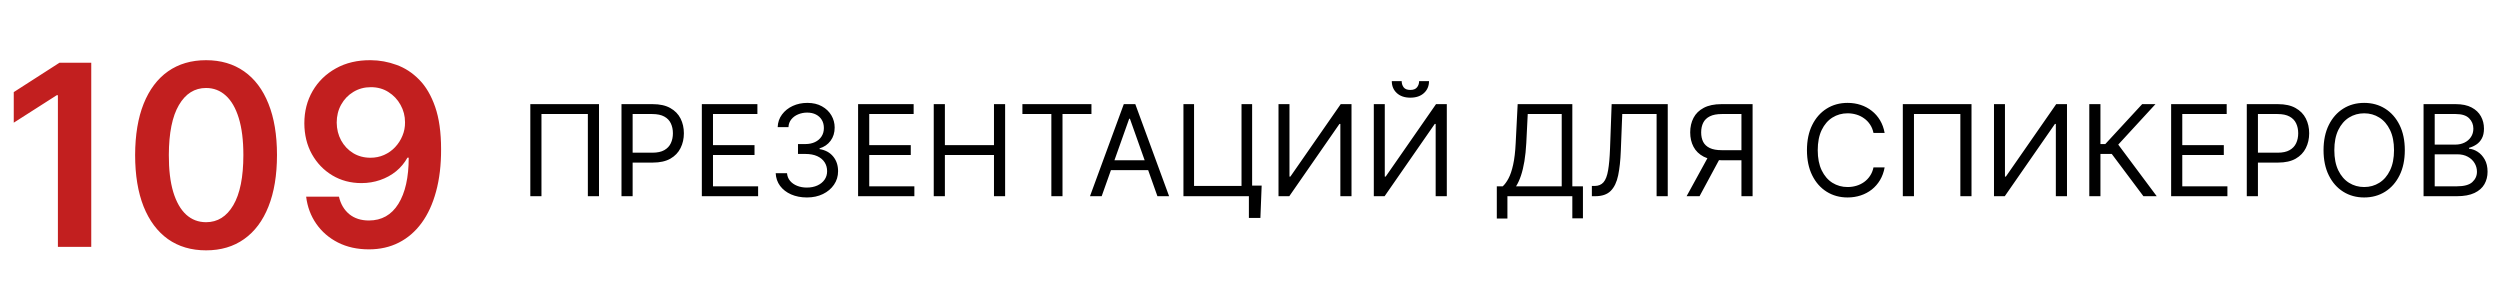
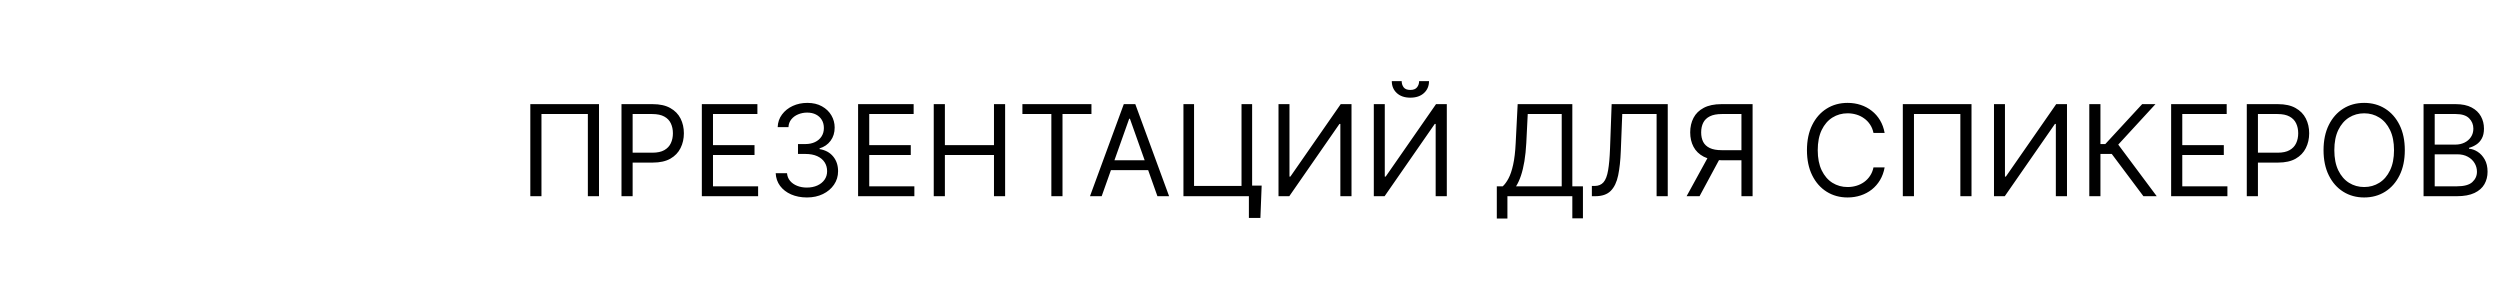
<svg xmlns="http://www.w3.org/2000/svg" width="395" height="48" viewBox="0 0 395 48" fill="none">
-   <path d="M14.418 9.909V39H9.148V15.037H8.977L2.173 19.384V14.554L9.403 9.909H14.418ZM32.557 39.554C30.218 39.554 28.21 38.962 26.534 37.778C24.867 36.585 23.584 34.867 22.685 32.622C21.794 30.368 21.349 27.655 21.349 24.483C21.359 21.311 21.809 18.612 22.699 16.386C23.599 14.152 24.882 12.447 26.548 11.273C28.224 10.098 30.227 9.511 32.557 9.511C34.886 9.511 36.889 10.098 38.565 11.273C40.242 12.447 41.525 14.152 42.415 16.386C43.314 18.621 43.764 21.32 43.764 24.483C43.764 27.665 43.314 30.383 42.415 32.636C41.525 34.881 40.242 36.595 38.565 37.778C36.899 38.962 34.896 39.554 32.557 39.554ZM32.557 35.108C34.375 35.108 35.81 34.213 36.861 32.423C37.921 30.624 38.452 27.977 38.452 24.483C38.452 22.172 38.21 20.231 37.727 18.659C37.244 17.087 36.562 15.903 35.682 15.108C34.801 14.303 33.76 13.901 32.557 13.901C30.748 13.901 29.318 14.8 28.267 16.599C27.216 18.389 26.686 21.017 26.676 24.483C26.667 26.803 26.899 28.754 27.372 30.335C27.855 31.917 28.537 33.11 29.418 33.915C30.298 34.71 31.345 35.108 32.557 35.108ZM58.583 9.511C59.975 9.521 61.329 9.767 62.646 10.25C63.971 10.723 65.165 11.5 66.225 12.579C67.286 13.65 68.129 15.084 68.754 16.884C69.379 18.683 69.691 20.908 69.691 23.56C69.701 26.06 69.435 28.294 68.896 30.264C68.365 32.224 67.603 33.882 66.609 35.236C65.614 36.59 64.416 37.622 63.015 38.332C61.613 39.043 60.037 39.398 58.285 39.398C56.448 39.398 54.819 39.038 53.398 38.318C51.987 37.599 50.846 36.614 49.975 35.364C49.104 34.114 48.569 32.684 48.37 31.074H53.555C53.82 32.229 54.36 33.148 55.174 33.83C55.998 34.502 57.035 34.838 58.285 34.838C60.302 34.838 61.855 33.962 62.944 32.21C64.033 30.458 64.577 28.025 64.577 24.909H64.379C63.914 25.742 63.313 26.462 62.575 27.068C61.836 27.665 60.998 28.124 60.06 28.446C59.132 28.768 58.148 28.929 57.106 28.929C55.401 28.929 53.867 28.522 52.504 27.707C51.149 26.893 50.075 25.776 49.279 24.355C48.493 22.935 48.095 21.311 48.086 19.483C48.086 17.589 48.522 15.889 49.393 14.383C50.273 12.868 51.5 11.675 53.072 10.804C54.644 9.923 56.481 9.492 58.583 9.511ZM58.597 13.773C57.575 13.773 56.651 14.024 55.827 14.526C55.013 15.018 54.369 15.69 53.896 16.543C53.432 17.385 53.2 18.328 53.2 19.369C53.209 20.401 53.441 21.339 53.896 22.182C54.36 23.025 54.989 23.692 55.785 24.185C56.59 24.677 57.508 24.923 58.541 24.923C59.307 24.923 60.023 24.776 60.685 24.483C61.348 24.189 61.926 23.782 62.418 23.261C62.92 22.731 63.309 22.13 63.583 21.457C63.867 20.785 64.004 20.075 63.995 19.327C63.995 18.332 63.758 17.414 63.285 16.571C62.821 15.728 62.182 15.051 61.367 14.54C60.562 14.028 59.639 13.773 58.597 13.773Z" fill="#C21F1F" />
  <path d="M94.642 16.454V31H92.881V18.017H85.551V31H83.79V16.454H94.642ZM98.195 31V16.454H103.11C104.251 16.454 105.184 16.66 105.908 17.072C106.637 17.48 107.177 18.031 107.527 18.727C107.878 19.423 108.053 20.2 108.053 21.057C108.053 21.914 107.878 22.693 107.527 23.393C107.182 24.094 106.647 24.653 105.922 25.07C105.198 25.482 104.27 25.688 103.138 25.688H99.615V24.125H103.081C103.863 24.125 104.49 23.99 104.963 23.72C105.437 23.45 105.78 23.086 105.993 22.626C106.211 22.162 106.32 21.639 106.32 21.057C106.32 20.474 106.211 19.954 105.993 19.494C105.78 19.035 105.435 18.675 104.956 18.415C104.478 18.15 103.844 18.017 103.053 18.017H99.956V31H98.195ZM110.89 31V16.454H119.669V18.017H112.652V22.932H119.214V24.494H112.652V29.438H119.782V31H110.89ZM127.502 31.199C126.565 31.199 125.729 31.038 124.995 30.716C124.266 30.394 123.686 29.947 123.255 29.374C122.829 28.796 122.597 28.126 122.559 27.364H124.349C124.387 27.832 124.548 28.237 124.832 28.578C125.116 28.914 125.488 29.175 125.947 29.359C126.406 29.544 126.915 29.636 127.474 29.636C128.099 29.636 128.653 29.527 129.136 29.31C129.619 29.092 129.998 28.789 130.272 28.401C130.547 28.012 130.684 27.562 130.684 27.051C130.684 26.516 130.552 26.045 130.287 25.638C130.021 25.226 129.633 24.904 129.122 24.672C128.61 24.44 127.985 24.324 127.247 24.324H126.082V22.761H127.247C127.824 22.761 128.331 22.657 128.767 22.449C129.207 22.241 129.55 21.947 129.797 21.568C130.047 21.189 130.173 20.744 130.173 20.233C130.173 19.741 130.064 19.312 129.846 18.947C129.628 18.583 129.321 18.299 128.923 18.095C128.53 17.892 128.066 17.79 127.531 17.79C127.029 17.79 126.556 17.882 126.11 18.067C125.67 18.247 125.31 18.509 125.031 18.855C124.752 19.196 124.6 19.608 124.576 20.091H122.872C122.9 19.329 123.13 18.661 123.561 18.088C123.992 17.51 124.555 17.061 125.251 16.739C125.952 16.417 126.721 16.256 127.559 16.256C128.459 16.256 129.231 16.438 129.875 16.803C130.519 17.162 131.013 17.638 131.359 18.23C131.705 18.822 131.877 19.461 131.877 20.148C131.877 20.967 131.662 21.665 131.231 22.243C130.805 22.82 130.225 23.221 129.491 23.443V23.557C130.41 23.708 131.127 24.099 131.643 24.729C132.159 25.354 132.417 26.128 132.417 27.051C132.417 27.842 132.202 28.552 131.771 29.182C131.345 29.807 130.762 30.299 130.024 30.659C129.285 31.019 128.445 31.199 127.502 31.199ZM135.578 31V16.454H144.356V18.017H137.339V22.932H143.902V24.494H137.339V29.438H144.47V31H135.578ZM147.531 31V16.454H149.292V22.932H157.048V16.454H158.809V31H157.048V24.494H149.292V31H147.531ZM161.54 18.017V16.454H172.449V18.017H167.875V31H166.114V18.017H161.54ZM174.065 31H172.218L177.559 16.454H179.377L184.718 31H182.872L178.525 18.756H178.412L174.065 31ZM174.747 25.318H182.19V26.881H174.747V25.318ZM199.342 29.324L199.143 34.438H197.325V31H196.302V29.324H199.342ZM186.984 31V16.454H188.66V29.381H196.16V16.454H197.836V31H186.984ZM202.004 16.454H203.737V27.903H203.879L211.833 16.454H213.538V31H211.776V19.579H211.634L203.708 31H202.004V16.454ZM217.062 16.454H218.795V27.903H218.937L226.892 16.454H228.596V31H226.835V19.579H226.693L218.767 31H217.062V16.454ZM224.221 12.818H225.784C225.784 13.585 225.519 14.213 224.988 14.7C224.458 15.188 223.738 15.432 222.829 15.432C221.934 15.432 221.222 15.188 220.691 14.7C220.166 14.213 219.903 13.585 219.903 12.818H221.466C221.466 13.188 221.567 13.512 221.771 13.791C221.979 14.07 222.332 14.21 222.829 14.21C223.326 14.21 223.681 14.07 223.895 13.791C224.112 13.512 224.221 13.188 224.221 12.818ZM236.496 34.523V29.438H237.433C237.755 29.144 238.058 28.73 238.342 28.195C238.631 27.655 238.875 26.935 239.074 26.035C239.277 25.131 239.412 23.983 239.479 22.591L239.791 16.454H248.428V29.438H250.104V34.494H248.428V31H238.172V34.523H236.496ZM239.536 29.438H246.751V18.017H241.382L241.155 22.591C241.098 23.651 240.999 24.613 240.857 25.474C240.714 26.331 240.532 27.091 240.31 27.754C240.087 28.412 239.829 28.974 239.536 29.438ZM251.515 31V29.381H251.941C252.547 29.381 253.019 29.187 253.355 28.798C253.691 28.41 253.932 27.783 254.079 26.916C254.231 26.05 254.333 24.901 254.385 23.472L254.64 16.454H263.504V31H261.743V18.017H256.316L256.089 23.812C256.032 25.337 255.893 26.634 255.67 27.704C255.448 28.775 255.057 29.591 254.498 30.155C253.94 30.718 253.125 31 252.055 31H251.515ZM276.909 31H275.148V18.017H272.051C271.266 18.017 270.633 18.138 270.155 18.379C269.677 18.616 269.329 18.952 269.111 19.388C268.893 19.823 268.784 20.332 268.784 20.915C268.784 21.497 268.891 21.999 269.104 22.421C269.322 22.837 269.667 23.159 270.141 23.386C270.619 23.614 271.247 23.727 272.023 23.727H275.944V25.318H271.966C270.839 25.318 269.914 25.131 269.189 24.757C268.465 24.378 267.927 23.858 267.577 23.195C267.227 22.532 267.051 21.772 267.051 20.915C267.051 20.058 267.227 19.293 267.577 18.621C267.927 17.948 268.467 17.421 269.196 17.037C269.926 16.649 270.858 16.454 271.995 16.454H276.909V31ZM270.063 24.466H272.051L268.529 31H266.483L270.063 24.466ZM297.771 21H296.009C295.905 20.493 295.723 20.048 295.462 19.665C295.207 19.281 294.894 18.959 294.525 18.699C294.16 18.434 293.755 18.235 293.31 18.102C292.865 17.97 292.401 17.903 291.918 17.903C291.038 17.903 290.24 18.126 289.525 18.571C288.815 19.016 288.249 19.672 287.827 20.538C287.411 21.405 287.202 22.468 287.202 23.727C287.202 24.987 287.411 26.05 287.827 26.916C288.249 27.783 288.815 28.438 289.525 28.884C290.24 29.329 291.038 29.551 291.918 29.551C292.401 29.551 292.865 29.485 293.31 29.352C293.755 29.22 294.16 29.023 294.525 28.763C294.894 28.498 295.207 28.173 295.462 27.79C295.723 27.401 295.905 26.956 296.009 26.454H297.771C297.638 27.198 297.397 27.863 297.046 28.45C296.696 29.037 296.26 29.537 295.739 29.949C295.219 30.356 294.634 30.666 293.985 30.879C293.341 31.092 292.652 31.199 291.918 31.199C290.678 31.199 289.575 30.896 288.609 30.29C287.643 29.684 286.883 28.822 286.329 27.704C285.775 26.587 285.498 25.261 285.498 23.727C285.498 22.193 285.775 20.867 286.329 19.75C286.883 18.633 287.643 17.771 288.609 17.165C289.575 16.559 290.678 16.256 291.918 16.256C292.652 16.256 293.341 16.362 293.985 16.575C294.634 16.788 295.219 17.101 295.739 17.513C296.26 17.92 296.696 18.417 297.046 19.004C297.397 19.587 297.638 20.252 297.771 21ZM311.498 16.454V31H309.736V18.017H302.407V31H300.645V16.454H311.498ZM315.05 16.454H316.783V27.903H316.925L324.88 16.454H326.585V31H324.823V19.579H324.681L316.755 31H315.05V16.454ZM338.66 31L333.66 24.324H331.87V31H330.109V16.454H331.87V22.761H332.637L338.461 16.454H340.564L334.683 22.847L340.762 31H338.66ZM343.039 31V16.454H351.817V18.017H344.8V22.932H351.363V24.494H344.8V29.438H351.931V31H343.039ZM354.992 31V16.454H359.907C361.048 16.454 361.98 16.66 362.705 17.072C363.434 17.48 363.974 18.031 364.324 18.727C364.675 19.423 364.85 20.2 364.85 21.057C364.85 21.914 364.675 22.693 364.324 23.393C363.979 24.094 363.444 24.653 362.719 25.07C361.995 25.482 361.067 25.688 359.935 25.688H356.412V24.125H359.878C360.659 24.125 361.287 23.99 361.76 23.72C362.234 23.45 362.577 23.086 362.79 22.626C363.008 22.162 363.117 21.639 363.117 21.057C363.117 20.474 363.008 19.954 362.79 19.494C362.577 19.035 362.231 18.675 361.753 18.415C361.275 18.15 360.641 18.017 359.85 18.017H356.753V31H354.992ZM379.96 23.727C379.96 25.261 379.683 26.587 379.129 27.704C378.575 28.822 377.815 29.684 376.849 30.29C375.883 30.896 374.78 31.199 373.539 31.199C372.299 31.199 371.196 30.896 370.23 30.29C369.264 29.684 368.504 28.822 367.95 27.704C367.396 26.587 367.119 25.261 367.119 23.727C367.119 22.193 367.396 20.867 367.95 19.75C368.504 18.633 369.264 17.771 370.23 17.165C371.196 16.559 372.299 16.256 373.539 16.256C374.78 16.256 375.883 16.559 376.849 17.165C377.815 17.771 378.575 18.633 379.129 19.75C379.683 20.867 379.96 22.193 379.96 23.727ZM378.255 23.727C378.255 22.468 378.045 21.405 377.623 20.538C377.207 19.672 376.641 19.016 375.926 18.571C375.216 18.126 374.42 17.903 373.539 17.903C372.659 17.903 371.861 18.126 371.146 18.571C370.436 19.016 369.87 19.672 369.449 20.538C369.032 21.405 368.824 22.468 368.824 23.727C368.824 24.987 369.032 26.05 369.449 26.916C369.87 27.783 370.436 28.438 371.146 28.884C371.861 29.329 372.659 29.551 373.539 29.551C374.42 29.551 375.216 29.329 375.926 28.884C376.641 28.438 377.207 27.783 377.623 26.916C378.045 26.05 378.255 24.987 378.255 23.727ZM382.922 31V16.454H388.007C389.02 16.454 389.856 16.63 390.514 16.98C391.172 17.326 391.662 17.792 391.984 18.379C392.306 18.962 392.467 19.608 392.467 20.318C392.467 20.943 392.356 21.459 392.133 21.866C391.915 22.274 391.627 22.596 391.267 22.832C390.912 23.069 390.526 23.244 390.109 23.358V23.5C390.554 23.528 391.002 23.685 391.451 23.969C391.901 24.253 392.278 24.66 392.581 25.19C392.884 25.721 393.035 26.369 393.035 27.136C393.035 27.866 392.869 28.521 392.538 29.104C392.207 29.686 391.683 30.148 390.968 30.489C390.253 30.829 389.323 31 388.177 31H382.922ZM384.683 29.438H388.177C389.328 29.438 390.145 29.215 390.627 28.77C391.115 28.32 391.359 27.776 391.359 27.136C391.359 26.644 391.234 26.189 390.983 25.773C390.732 25.351 390.374 25.015 389.91 24.764C389.446 24.509 388.897 24.381 388.262 24.381H384.683V29.438ZM384.683 22.847H387.95C388.48 22.847 388.958 22.742 389.385 22.534C389.815 22.326 390.156 22.032 390.407 21.653C390.663 21.275 390.791 20.829 390.791 20.318C390.791 19.679 390.568 19.137 390.123 18.692C389.678 18.242 388.973 18.017 388.007 18.017H384.683V22.847Z" fill="black" />
</svg>